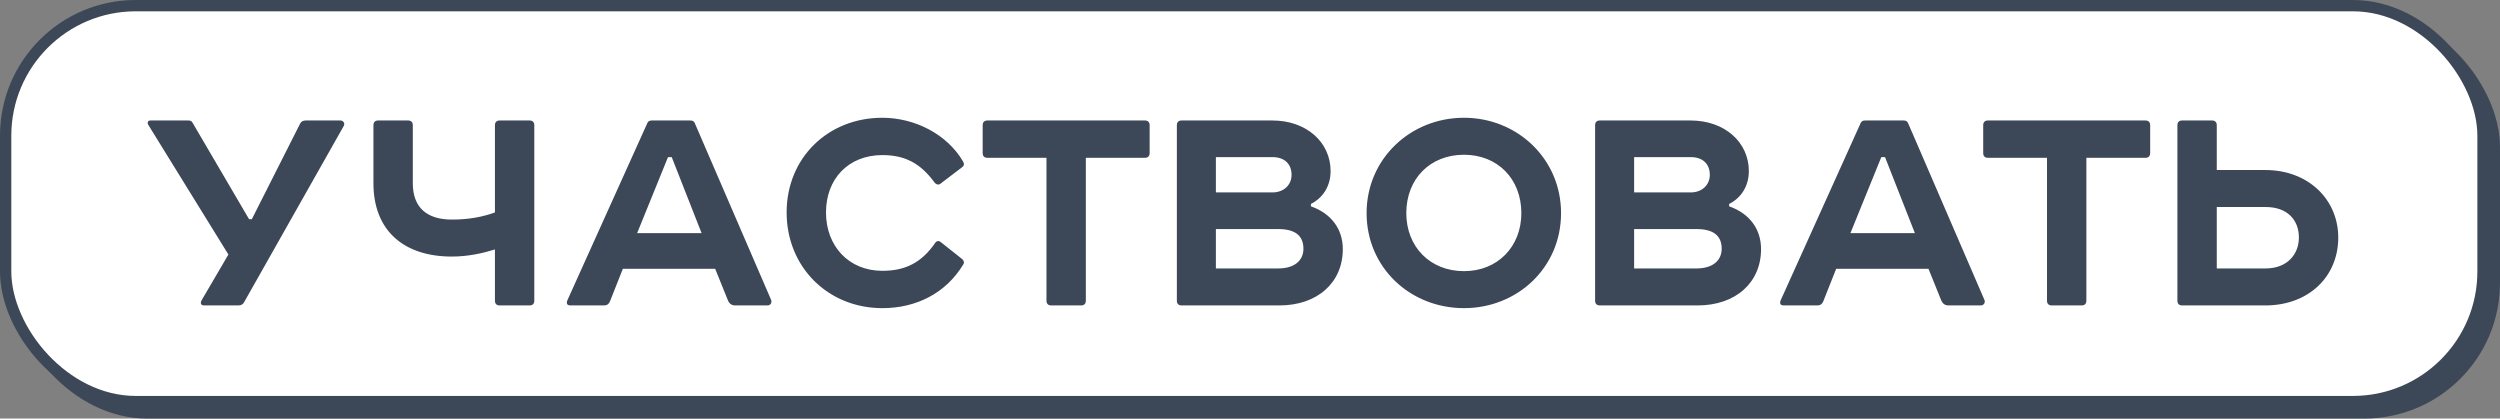
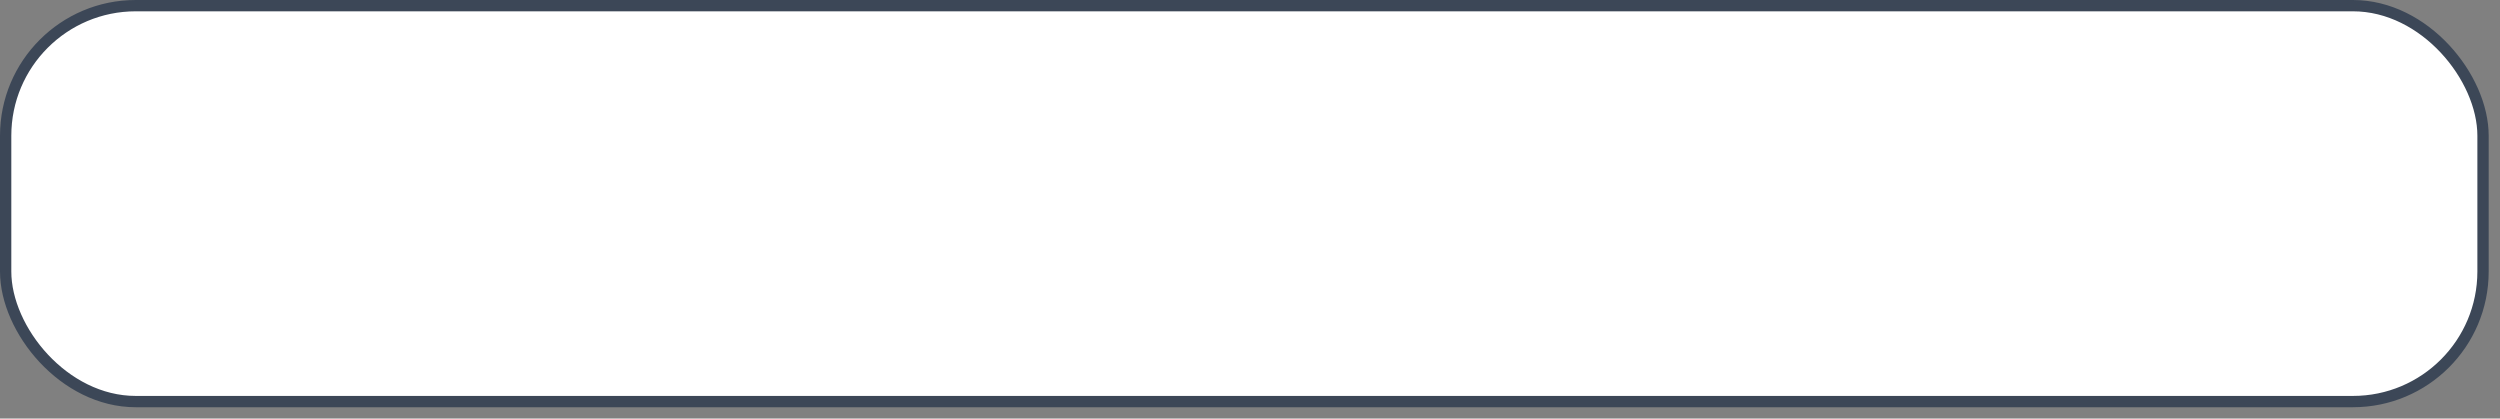
<svg xmlns="http://www.w3.org/2000/svg" width="221" height="37" viewBox="0 0 221 37" fill="none">
  <rect x="0" y="0" width="221" height="37" fill="#808080" stroke="none" />
-   <rect x="1" y="1" width="220" height="36" rx="12" fill="#3C4757" />
  <rect x="0.5" y="0.5" width="219" height="35" rx="11.5" fill="white" stroke="#3C4757" />
-   <path d="M13.29 10.65H16.65C16.83 10.65 16.95 10.71 17.01 10.83L22.02 19.38H22.26L26.52 10.95C26.61 10.74 26.79 10.65 27.03 10.65H30.09C30.36 10.65 30.51 10.92 30.39 11.13L21.57 26.73C21.48 26.91 21.3 27 21.06 27H18.06C17.73 27 17.7 26.79 17.82 26.55L20.19 22.5L13.11 11.04C12.99 10.83 13.08 10.65 13.29 10.65ZM33.432 10.65H36.072C36.342 10.65 36.492 10.8 36.492 11.07V16.2C36.492 18.36 37.752 19.41 39.942 19.41C41.472 19.41 42.672 19.17 43.752 18.78V11.07C43.752 10.8 43.902 10.65 44.172 10.65H46.812C47.082 10.65 47.232 10.8 47.232 11.07V26.58C47.232 26.85 47.082 27 46.812 27H44.172C43.902 27 43.752 26.85 43.752 26.58V22.05C42.702 22.38 41.382 22.68 39.942 22.68C35.712 22.68 33.012 20.4 33.012 16.2V11.07C33.012 10.8 33.162 10.65 33.432 10.65ZM64.361 26.58L63.221 23.76H55.061L53.921 26.64C53.831 26.88 53.651 27 53.411 27H50.441C50.141 27 50.051 26.85 50.141 26.58L57.221 10.89C57.281 10.74 57.401 10.65 57.611 10.65H61.031C61.241 10.65 61.361 10.74 61.421 10.89L68.171 26.52C68.261 26.76 68.111 27 67.841 27H64.991C64.691 27 64.481 26.85 64.361 26.58ZM59.051 13.89L56.321 20.61H62.021L59.381 13.89H59.051ZM77.998 10.41C80.818 10.41 83.698 11.82 85.138 14.28C85.258 14.49 85.228 14.64 85.078 14.76L83.188 16.2C82.978 16.41 82.738 16.29 82.618 16.14C81.388 14.46 80.038 13.71 77.998 13.71C74.998 13.71 73.018 15.81 73.018 18.78C73.018 21.75 75.028 23.94 77.998 23.94C80.038 23.94 81.478 23.22 82.708 21.42C82.858 21.27 83.008 21.27 83.188 21.42L85.078 22.92C85.228 23.07 85.258 23.25 85.138 23.4C83.608 25.92 80.998 27.24 77.998 27.24C73.198 27.24 69.538 23.61 69.538 18.78C69.538 13.95 73.198 10.41 77.998 10.41ZM87.288 10.65H101.208C101.478 10.65 101.628 10.8 101.628 11.07V13.53C101.628 13.8 101.478 13.95 101.208 13.95H95.988V26.58C95.988 26.85 95.838 27 95.568 27H92.928C92.658 27 92.508 26.85 92.508 26.58V13.95H87.288C87.018 13.95 86.868 13.8 86.868 13.53V11.07C86.868 10.8 87.018 10.65 87.288 10.65ZM107.484 13.89V17.01H112.494C113.454 17.01 114.174 16.38 114.174 15.45C114.174 14.49 113.544 13.89 112.494 13.89H107.484ZM115.884 18.03V18.24C117.684 18.87 118.704 20.25 118.704 22.02C118.704 24.99 116.454 27 113.094 27H104.454C104.184 27 104.034 26.85 104.034 26.58V11.07C104.034 10.8 104.184 10.65 104.454 10.65H112.464C115.524 10.65 117.624 12.6 117.624 15.12C117.624 16.41 116.994 17.46 115.884 18.03ZM107.484 20.25V23.73H113.004C114.414 23.73 115.224 23.04 115.224 21.99C115.224 20.82 114.474 20.25 113.004 20.25H107.484ZM129.417 13.68C126.417 13.68 124.317 15.81 124.317 18.84C124.317 21.81 126.417 23.97 129.417 23.97C132.387 23.97 134.487 21.81 134.487 18.84C134.487 15.81 132.387 13.68 129.417 13.68ZM120.807 18.84C120.807 14.04 124.677 10.41 129.417 10.41C134.127 10.41 137.997 14.04 137.997 18.84C137.997 23.67 134.127 27.24 129.417 27.24C124.677 27.24 120.807 23.67 120.807 18.84ZM144.457 13.89V17.01H149.467C150.427 17.01 151.147 16.38 151.147 15.45C151.147 14.49 150.517 13.89 149.467 13.89H144.457ZM152.857 18.03V18.24C154.657 18.87 155.677 20.25 155.677 22.02C155.677 24.99 153.427 27 150.067 27H141.427C141.157 27 141.007 26.85 141.007 26.58V11.07C141.007 10.8 141.157 10.65 141.427 10.65H149.437C152.497 10.65 154.597 12.6 154.597 15.12C154.597 16.41 153.967 17.46 152.857 18.03ZM144.457 20.25V23.73H149.977C151.387 23.73 152.197 23.04 152.197 21.99C152.197 20.82 151.447 20.25 149.977 20.25H144.457ZM171.617 26.58L170.477 23.76H162.317L161.177 26.64C161.087 26.88 160.907 27 160.667 27H157.697C157.397 27 157.307 26.85 157.397 26.58L164.477 10.89C164.537 10.74 164.657 10.65 164.867 10.65H168.287C168.497 10.65 168.617 10.74 168.677 10.89L175.427 26.52C175.517 26.76 175.367 27 175.097 27H172.247C171.947 27 171.737 26.85 171.617 26.58ZM166.307 13.89L163.577 20.61H169.277L166.637 13.89H166.307ZM175.735 10.65H189.655C189.925 10.65 190.075 10.8 190.075 11.07V13.53C190.075 13.8 189.925 13.95 189.655 13.95H184.435V26.58C184.435 26.85 184.285 27 184.015 27H181.375C181.105 27 180.955 26.85 180.955 26.58V13.95H175.735C175.465 13.95 175.315 13.8 175.315 13.53V11.07C175.315 10.8 175.465 10.65 175.735 10.65ZM195.962 18.3V23.73H200.282C202.202 23.73 203.222 22.47 203.222 21C203.222 19.44 202.202 18.3 200.282 18.3H195.962ZM192.482 26.58V11.07C192.482 10.8 192.632 10.65 192.902 10.65H195.542C195.812 10.65 195.962 10.8 195.962 11.07V15.03H200.252C204.092 15.03 206.702 17.67 206.702 21C206.702 24.45 204.092 27 200.252 27H192.902C192.632 27 192.482 26.85 192.482 26.58Z" fill="#3C4757" />
</svg>